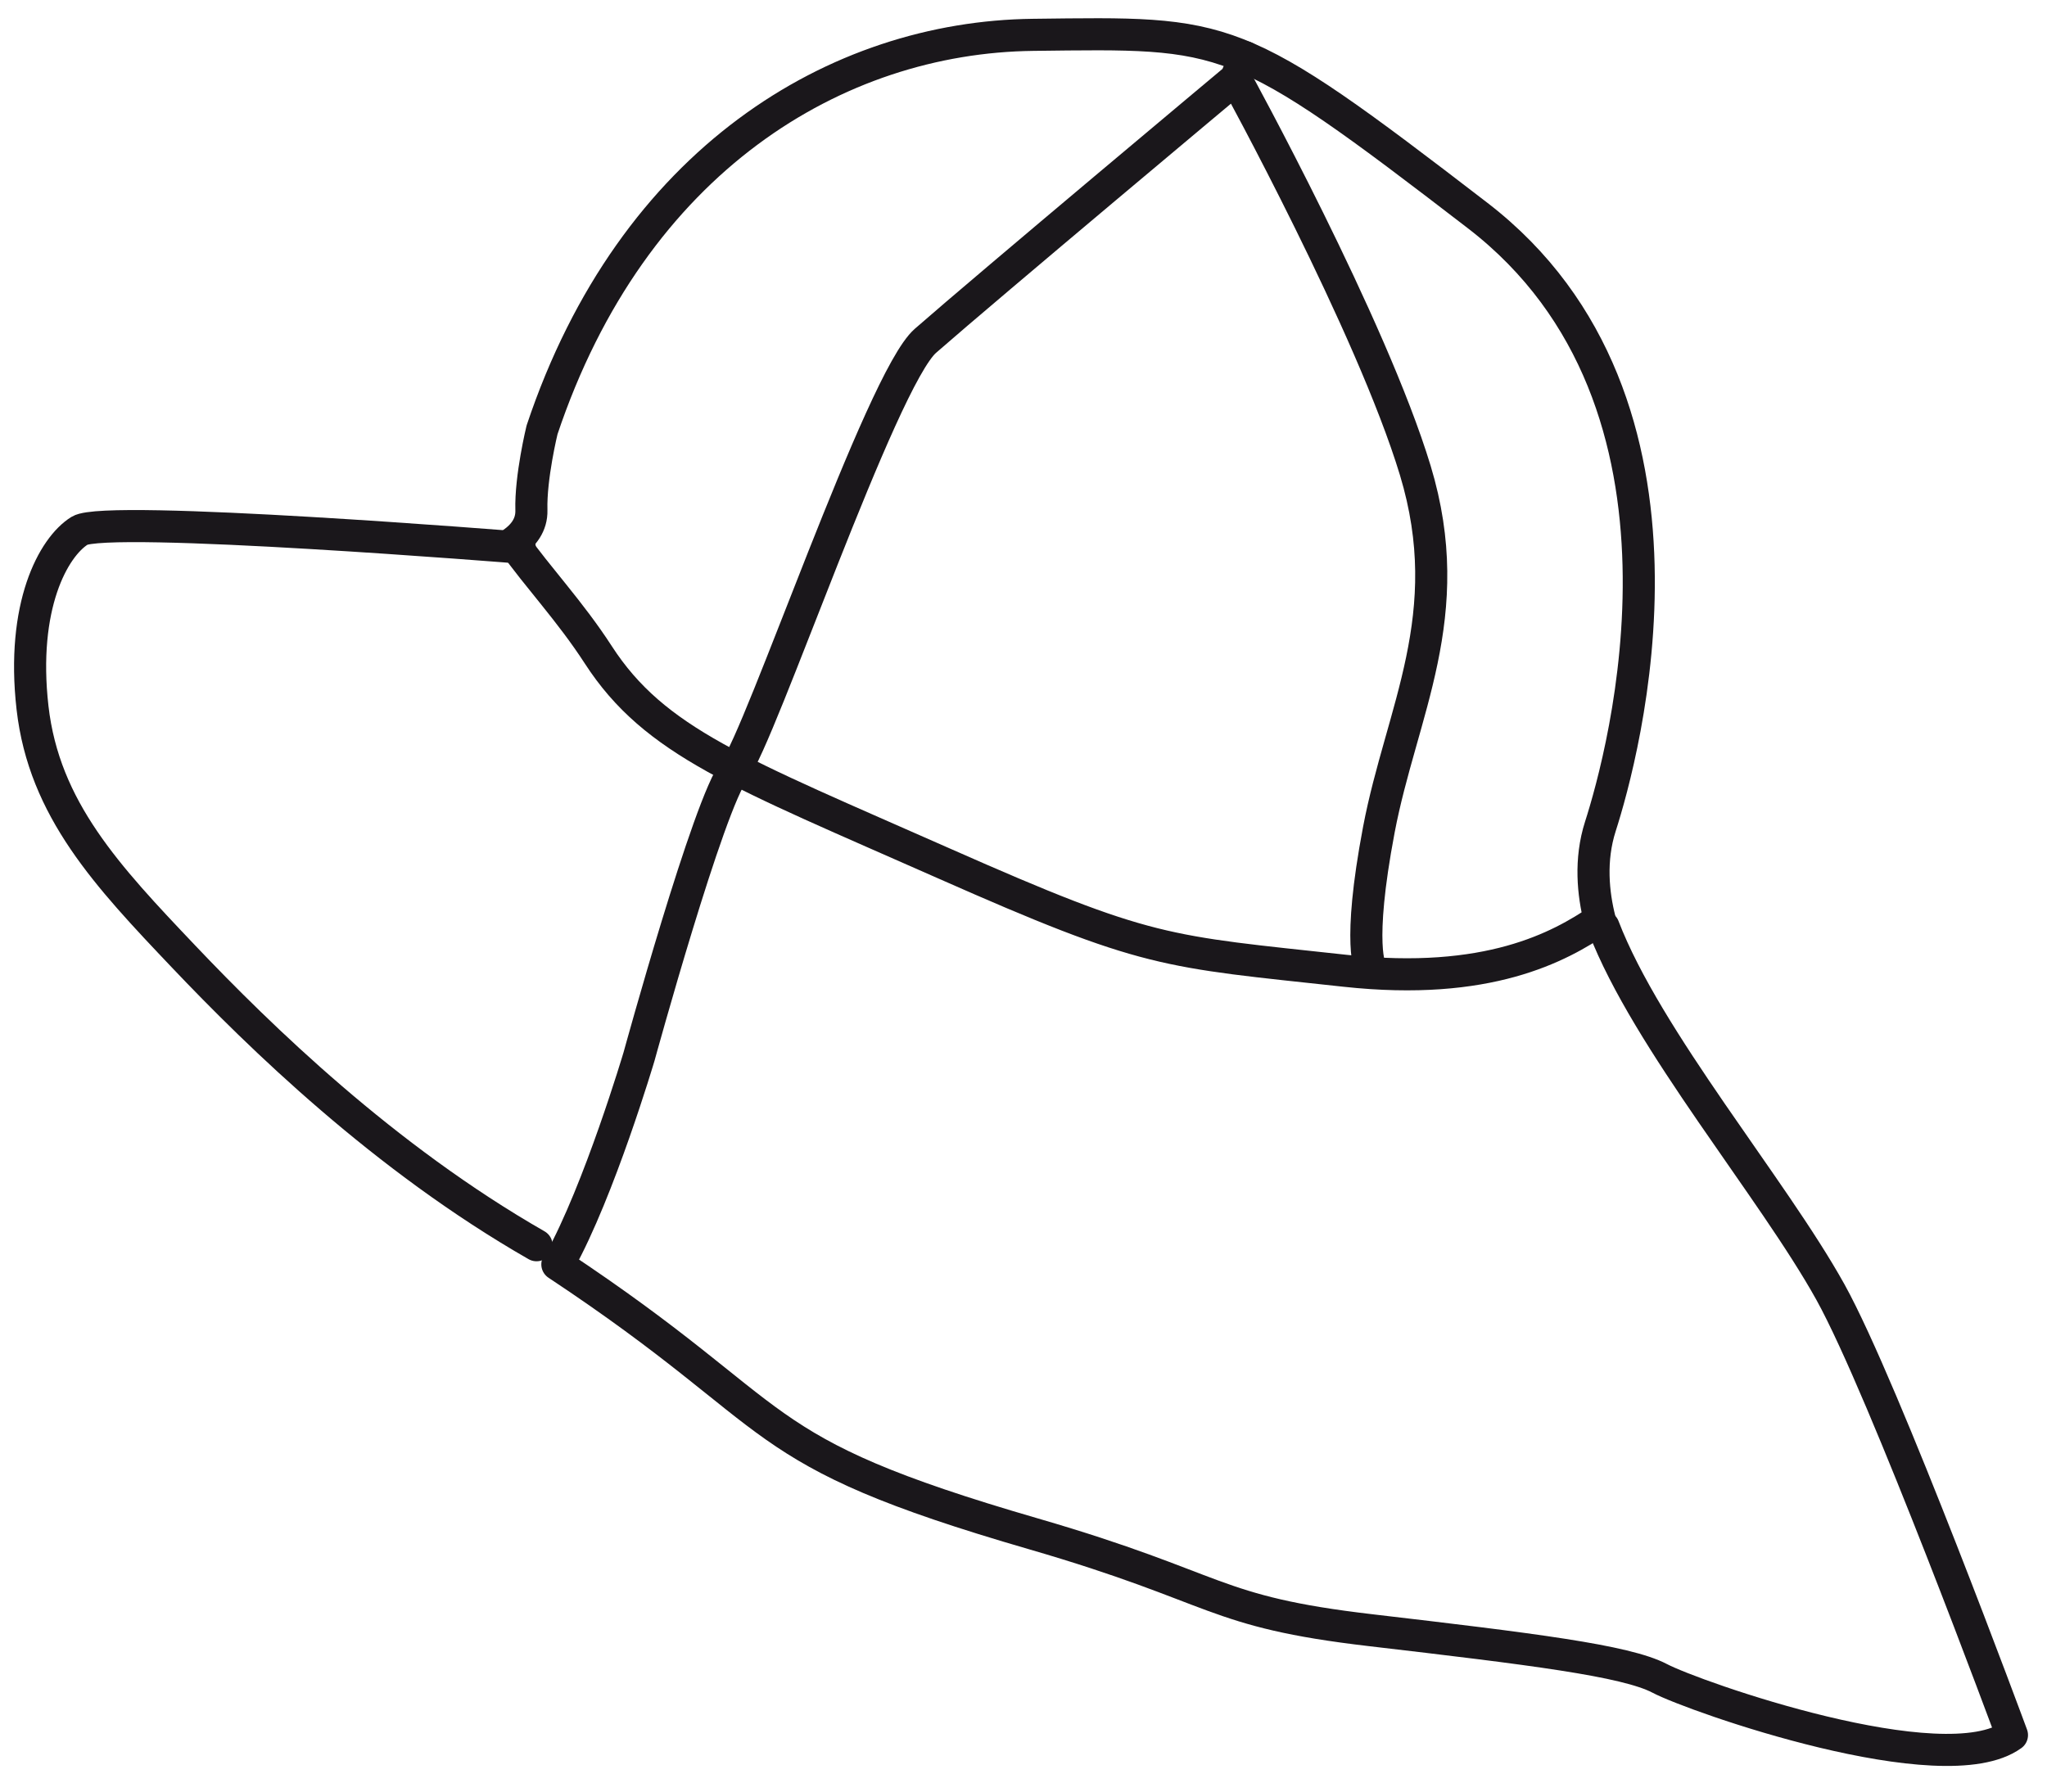
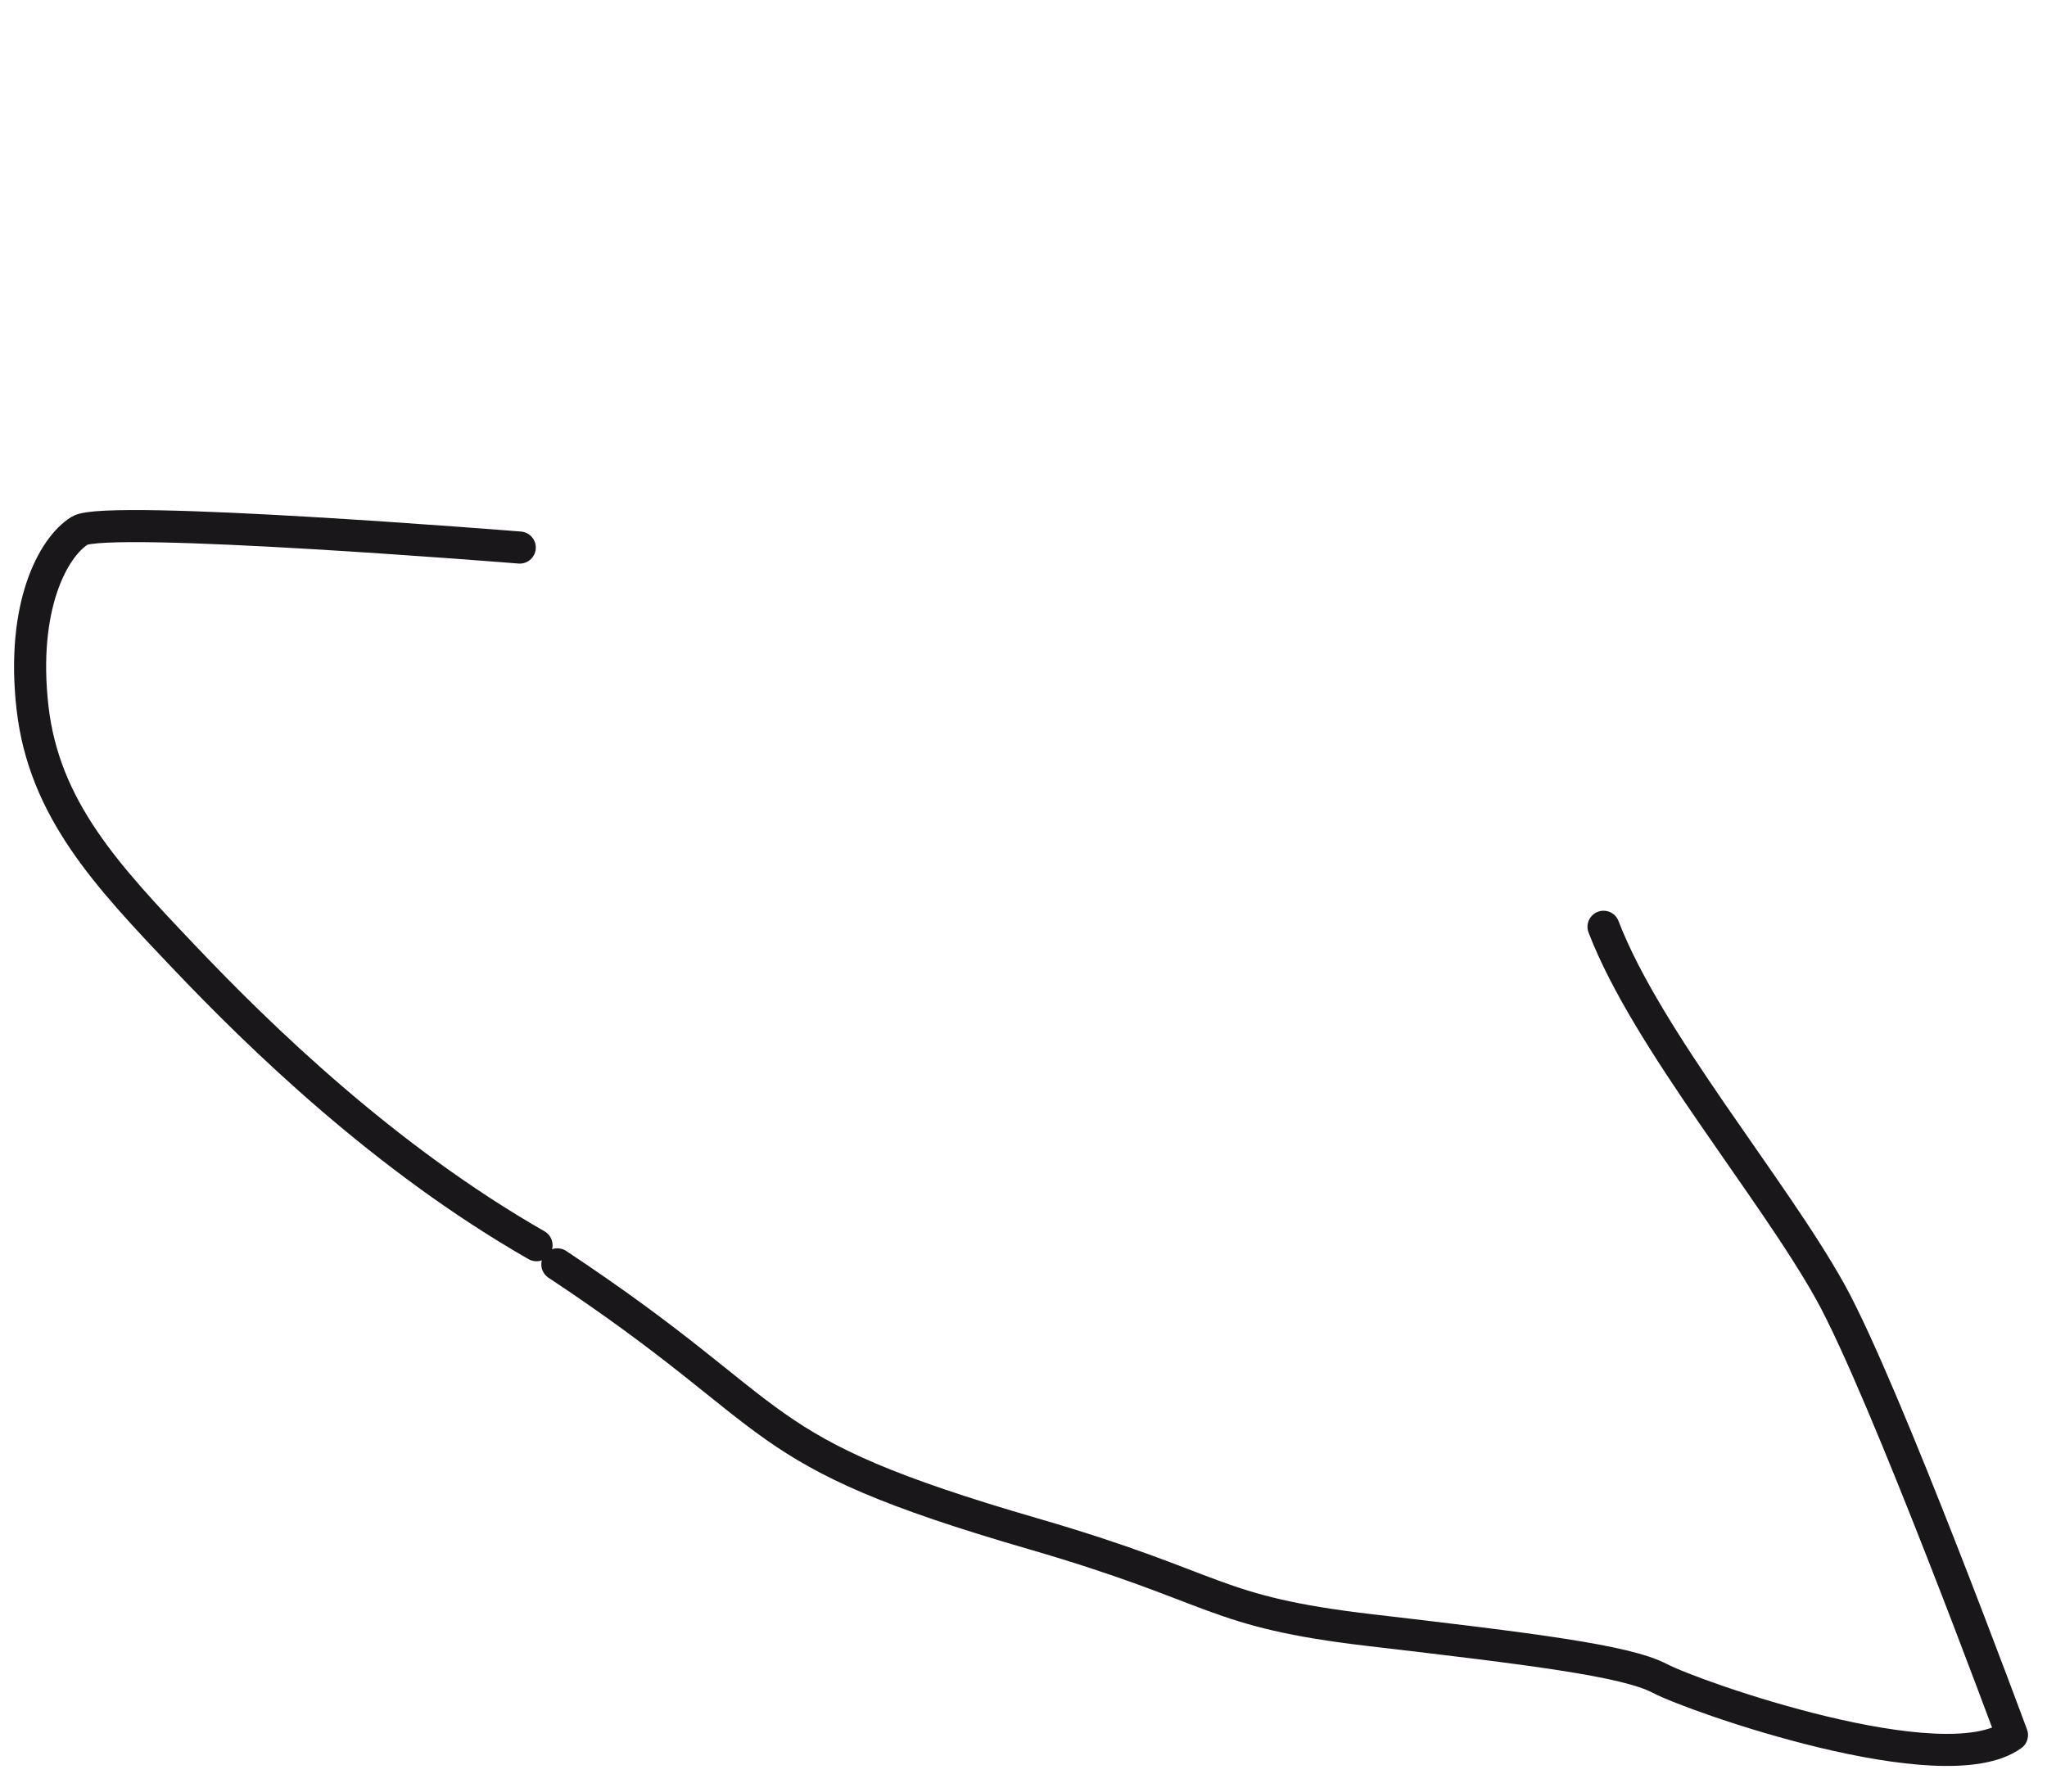
<svg xmlns="http://www.w3.org/2000/svg" version="1.1" id="Ebene_1" x="0px" y="0px" width="63.791px" height="55.855px" viewBox="-24.021 -23.826 63.791 55.855" enable-background="new -24.021 -23.826 63.791 55.855" xml:space="preserve">
  <g>
    <g>
      <path fill-rule="evenodd" clip-rule="evenodd" fill="none" stroke="#1A171B" stroke-linecap="round" stroke-linejoin="round" stroke-miterlimit="10" d="    M-7.301,14.987c-4.75-2.72-8.63-6.505-11-9c-2.37-2.496-4.346-4.586-4.707-7.755c-0.359-3.169,0.646-5.003,1.469-5.517    C-20.717-7.8-7.824-6.759-7.824-6.759" />
-       <path fill-rule="evenodd" clip-rule="evenodd" fill="none" stroke="#1A171B" stroke-linecap="round" stroke-linejoin="round" stroke-miterlimit="10" d="    M-8.026-6.915c0.304-0.217,0.579-0.542,0.565-1.01c-0.029-1.027,0.332-2.503,0.332-2.503C-4.311-18.85,2.052-22.669,8.173-22.74    c6.119-0.072,6.279-0.197,13.855,5.633c7.576,5.831,4.52,16.87,3.824,19.038c-0.336,1.05-0.225,2.103-0.021,2.908    c-1.254,0.851-3.48,2.078-7.932,1.594c-5.664-0.617-6.113-0.521-12.504-3.347S-3.618-0.699-5.378-3.419    C-6.255-4.774-7.257-5.827-8.026-6.915L-8.026-6.915z" />
-       <path fill-rule="evenodd" clip-rule="evenodd" fill="none" stroke="#1A171B" stroke-linecap="round" stroke-linejoin="round" stroke-miterlimit="10" d="    M18.699,6.379c0,0-0.445-0.679,0.25-4.347c0.697-3.669,2.5-6.685,1.135-11.194c-1.367-4.509-5.596-12.21-5.596-12.21    s-7.688,6.434-9.67,8.169C3.441-11.999-0.333-0.82-1.131,0.181c-0.801,1.001-2.975,8.923-2.975,8.923s-1.239,4.176-2.478,6.407     M14.488-21.372l0.287-0.675" />
    </g>
    <path fill-rule="evenodd" clip-rule="evenodd" fill="none" stroke="#1A171B" stroke-linecap="round" stroke-linejoin="round" stroke-miterlimit="10" d="   M-6.652,15.583c7.425,4.92,5.724,5.756,14.851,8.404c5.871,1.707,5.502,2.417,10.5,3c4.998,0.585,7.941,0.945,9,1.5   c1.057,0.56,8.85,3.307,10.979,1.768c0,0-3.977-10.781-5.658-13.809c-1.795-3.234-5.719-7.86-7.07-11.385" />
  </g>
</svg>